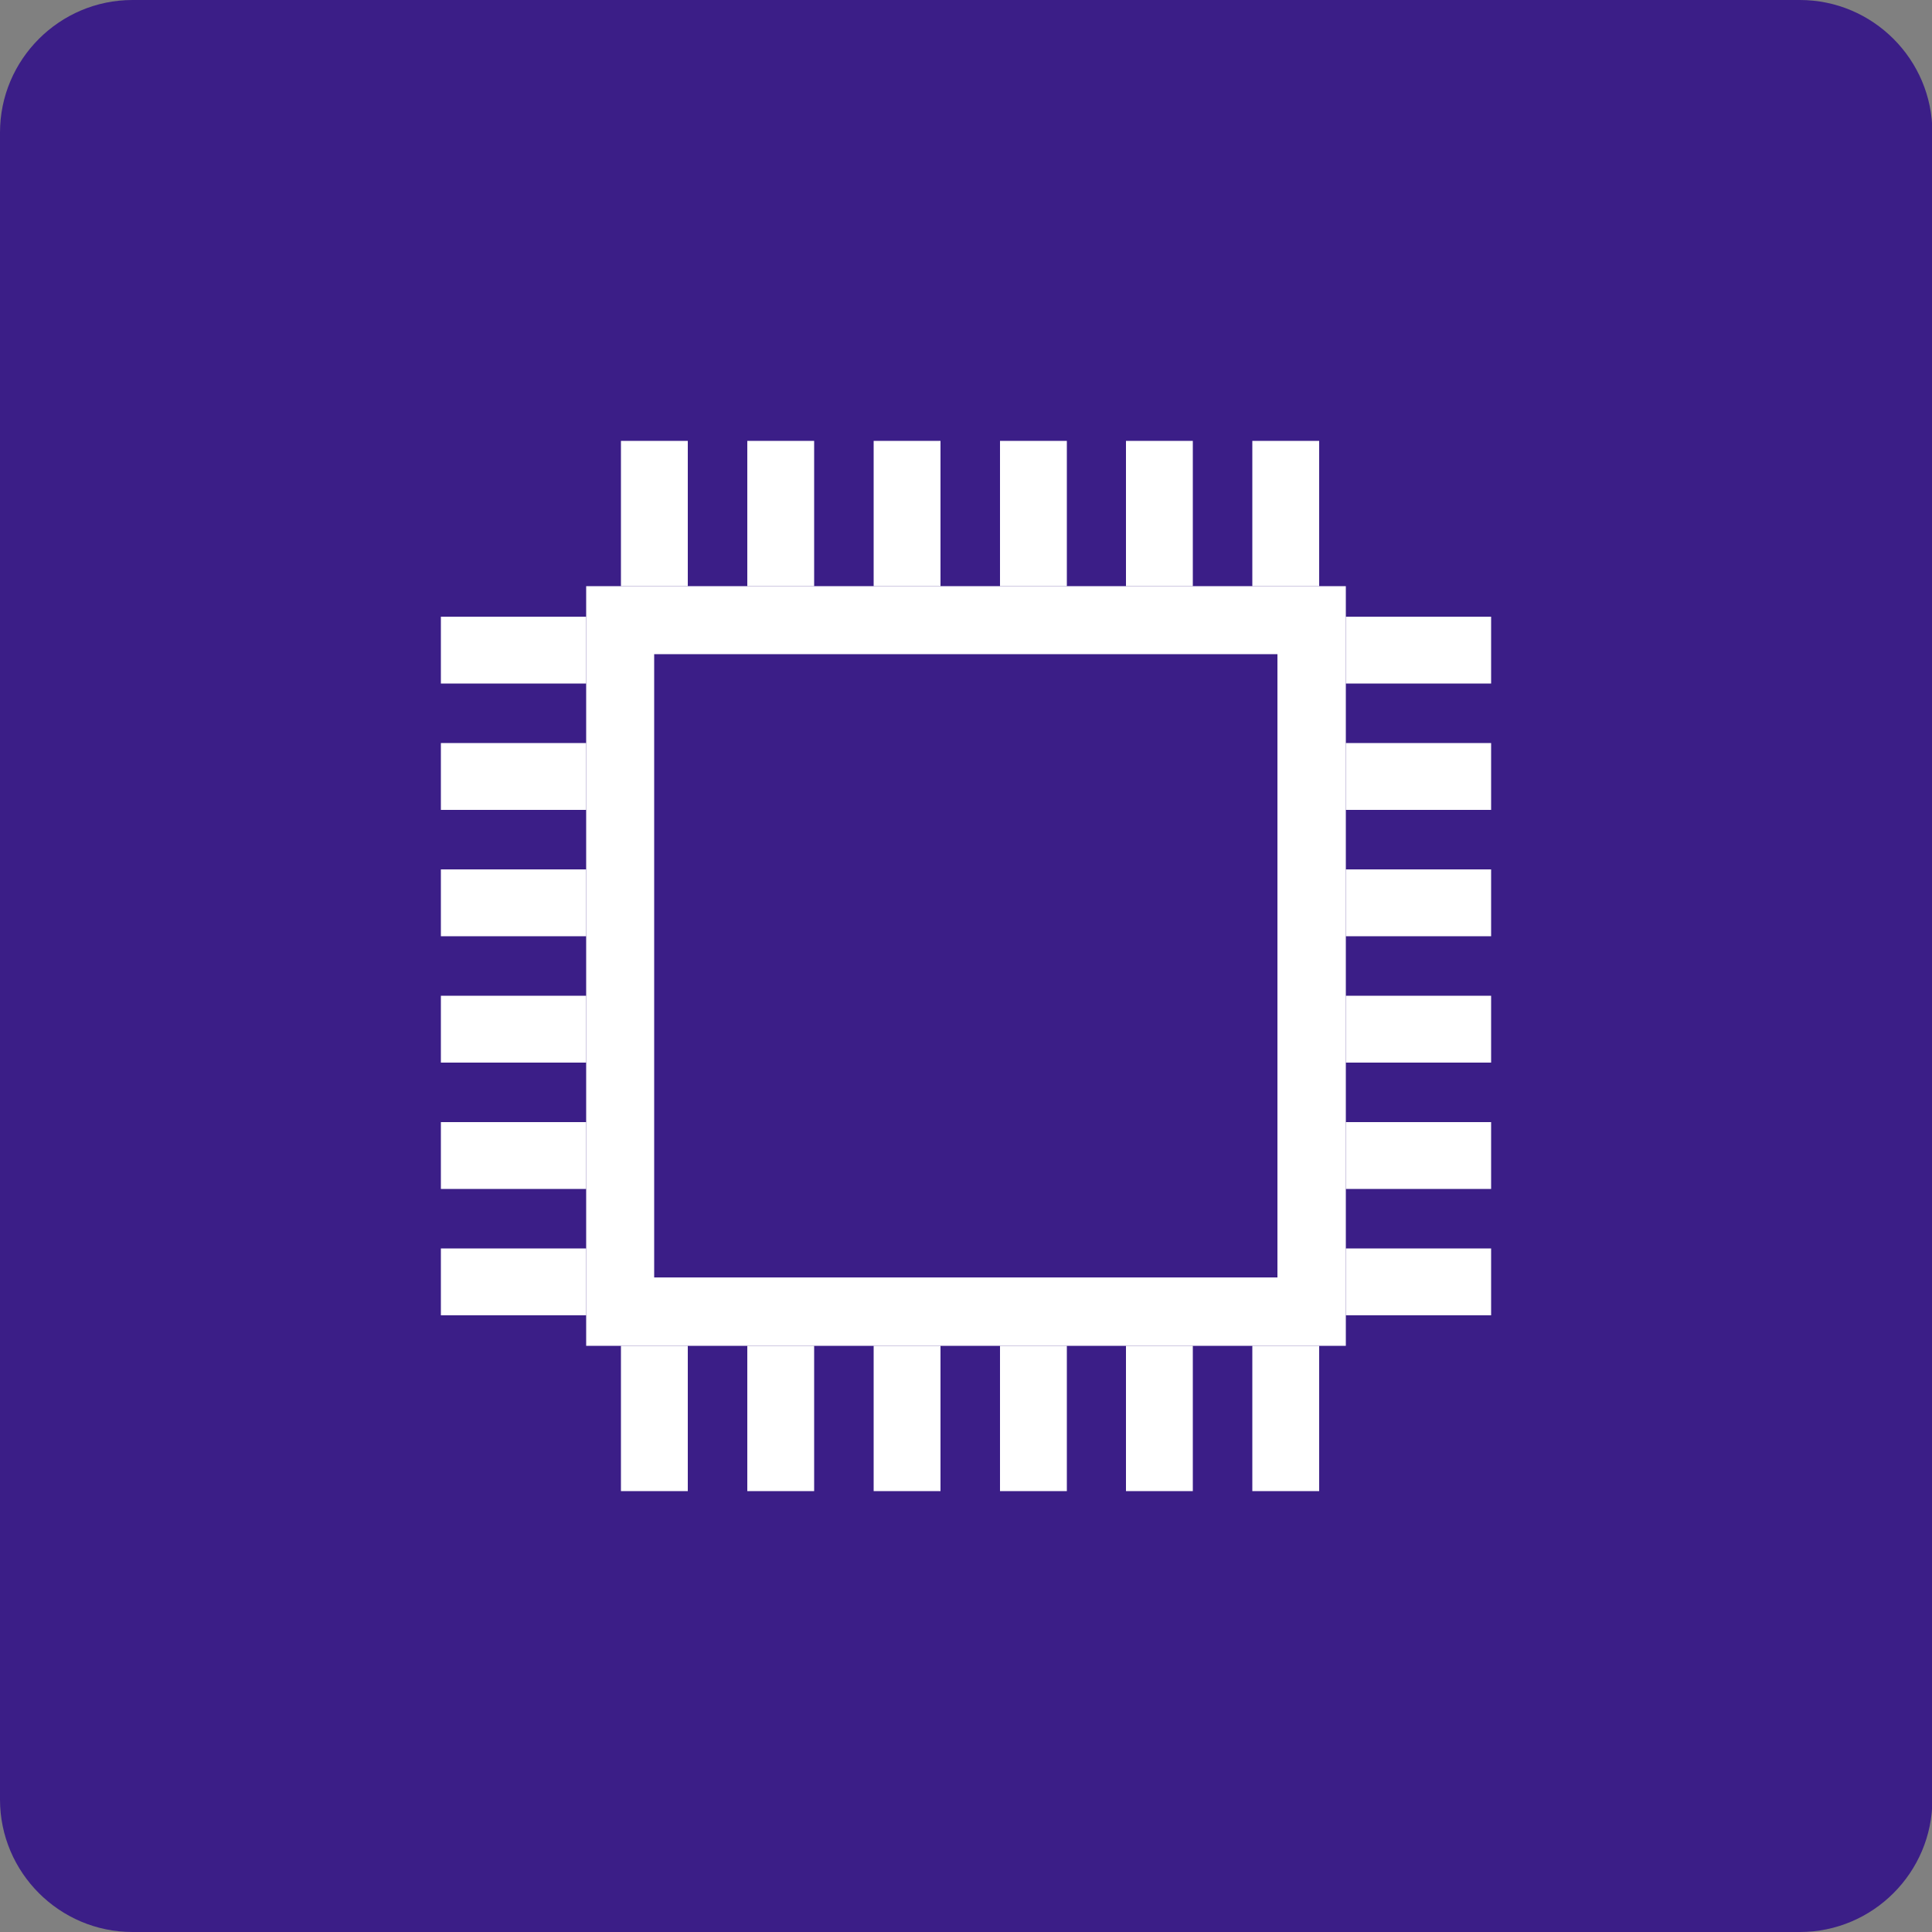
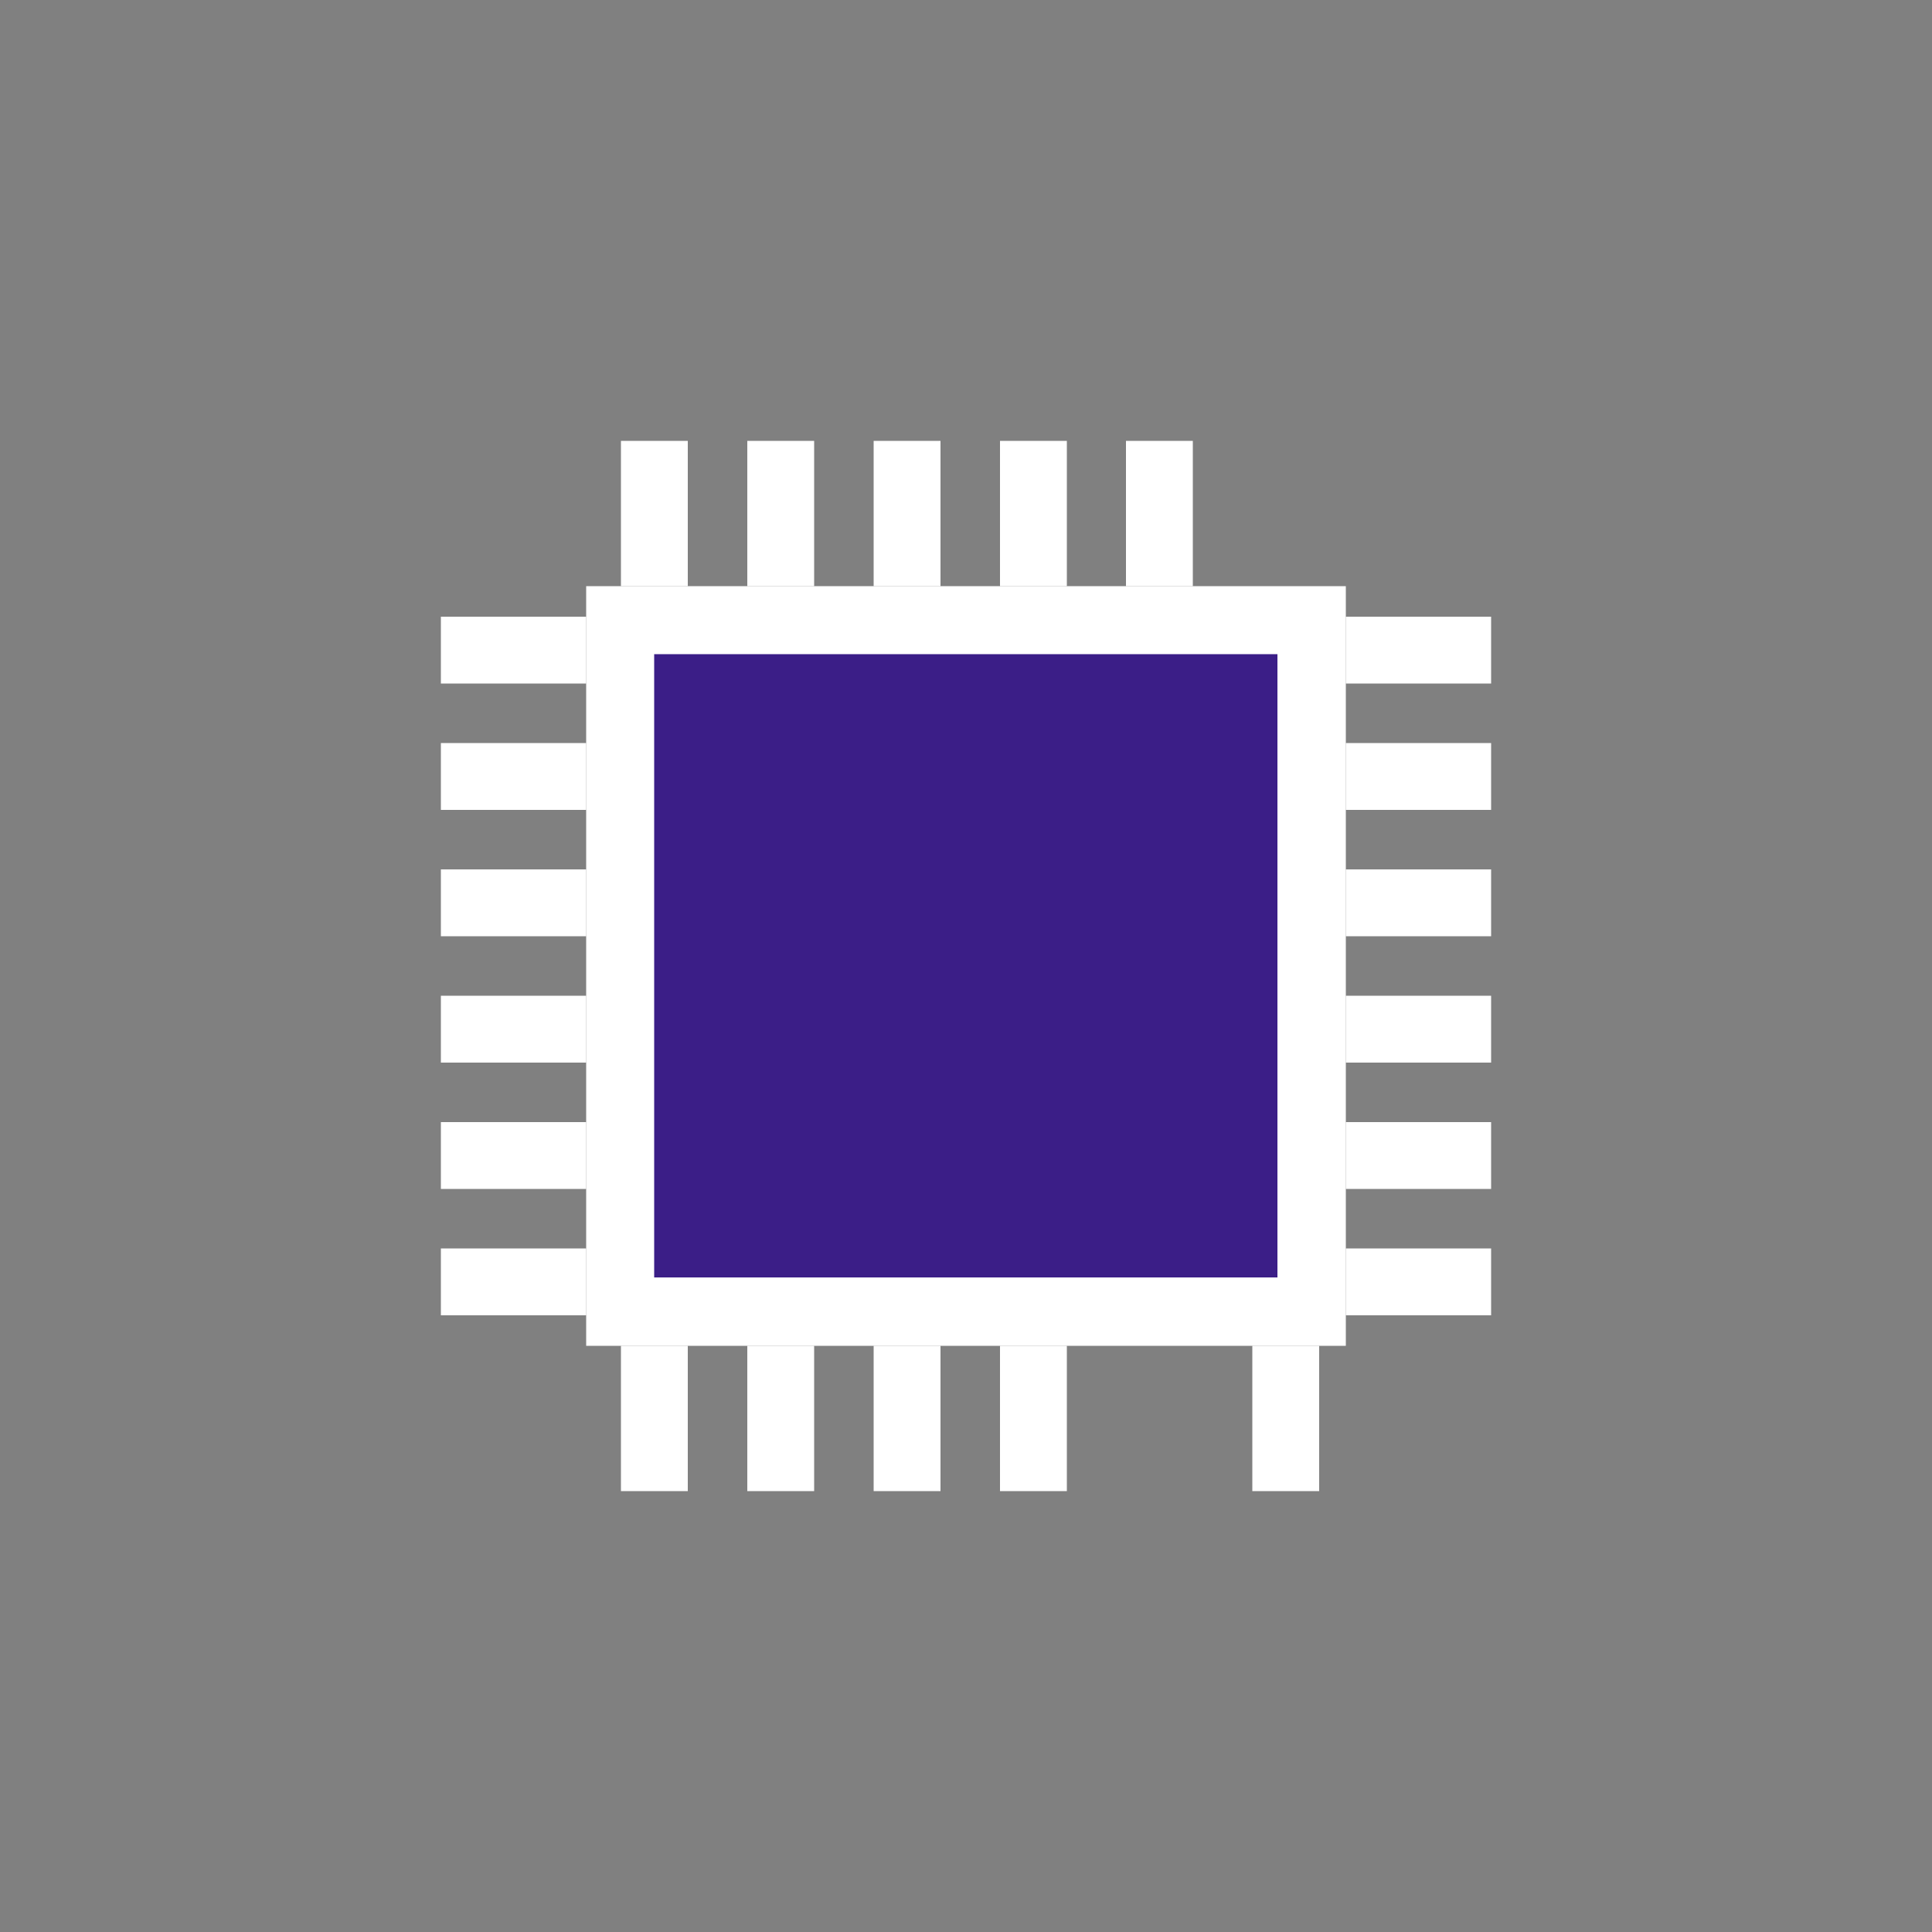
<svg xmlns="http://www.w3.org/2000/svg" id="word_icon" data-name="word/icon" viewBox="0 0 50 50">
  <rect x="0" y="0" width="50" height="50" fill="#808080" stroke="none" />
  <defs>
    <style>
      .cls-1 {
        fill: #3b1e87;
      }

      .cls-1, .cls-2 {
        stroke-width: 0px;
      }

      .cls-2 {
        fill: #fff;
      }
    </style>
  </defs>
-   <path class="cls-1" d="M3.43,0h43.15c1.89,0,3.43,1.54,3.43,3.43v43.14c0,1.89-1.54,3.43-3.43,3.43H3.43c-1.89,0-3.43-1.54-3.43-3.43V3.43C0,1.54,1.54,0,3.43,0Z" />
  <g>
    <rect class="cls-2" x="15.17" y="15.17" width="19.66" height="19.66" />
    <rect class="cls-1" x="16.93" y="16.93" width="16.13" height="16.13" />
    <rect class="cls-2" x="16.07" y="11.41" width="1.73" height="3.76" />
    <rect class="cls-2" x="19.34" y="11.41" width="1.73" height="3.76" />
    <rect class="cls-2" x="22.61" y="11.41" width="1.73" height="3.76" />
    <rect class="cls-2" x="25.88" y="11.41" width="1.73" height="3.76" />
    <rect class="cls-2" x="29.14" y="11.41" width="1.73" height="3.76" />
-     <rect class="cls-2" x="32.41" y="11.41" width="1.73" height="3.76" />
    <rect class="cls-2" x="16.07" y="34.83" width="1.73" height="3.76" />
    <rect class="cls-2" x="19.34" y="34.83" width="1.73" height="3.76" />
    <rect class="cls-2" x="22.61" y="34.83" width="1.73" height="3.76" />
    <rect class="cls-2" x="25.88" y="34.83" width="1.73" height="3.76" />
-     <rect class="cls-2" x="29.14" y="34.83" width="1.73" height="3.76" />
    <rect class="cls-2" x="32.41" y="34.83" width="1.73" height="3.76" />
    <rect class="cls-2" x="34.83" y="32.31" width="3.76" height="1.73" />
    <rect class="cls-2" x="34.83" y="29.04" width="3.76" height="1.73" />
    <rect class="cls-2" x="34.83" y="25.77" width="3.76" height="1.73" />
    <rect class="cls-2" x="34.83" y="22.5" width="3.76" height="1.73" />
    <rect class="cls-2" x="34.83" y="19.23" width="3.76" height="1.73" />
    <rect class="cls-2" x="34.83" y="15.96" width="3.76" height="1.73" />
    <rect class="cls-2" x="11.41" y="32.31" width="3.76" height="1.73" />
    <rect class="cls-2" x="11.41" y="29.04" width="3.76" height="1.73" />
    <rect class="cls-2" x="11.41" y="25.77" width="3.76" height="1.73" />
    <rect class="cls-2" x="11.41" y="22.5" width="3.76" height="1.73" />
    <rect class="cls-2" x="11.41" y="19.23" width="3.76" height="1.73" />
    <rect class="cls-2" x="11.41" y="15.96" width="3.76" height="1.73" />
  </g>
</svg>